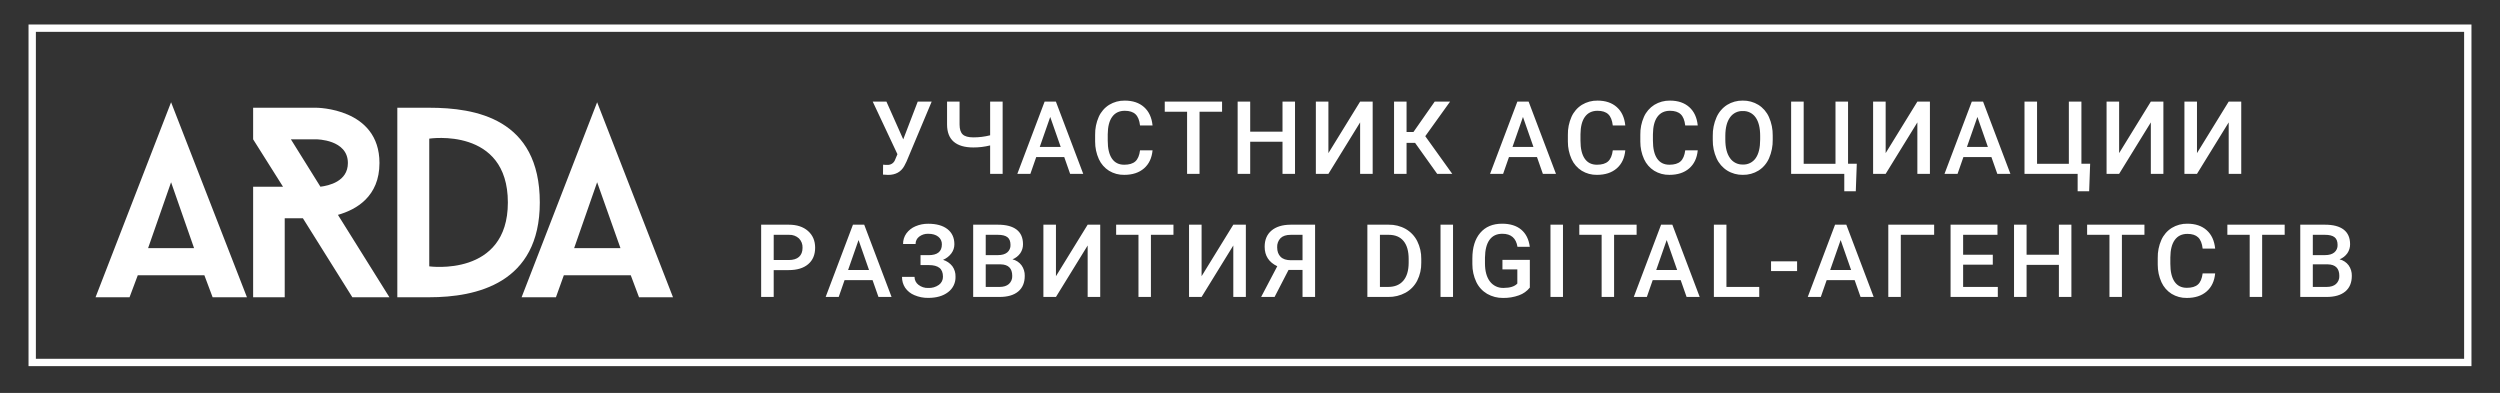
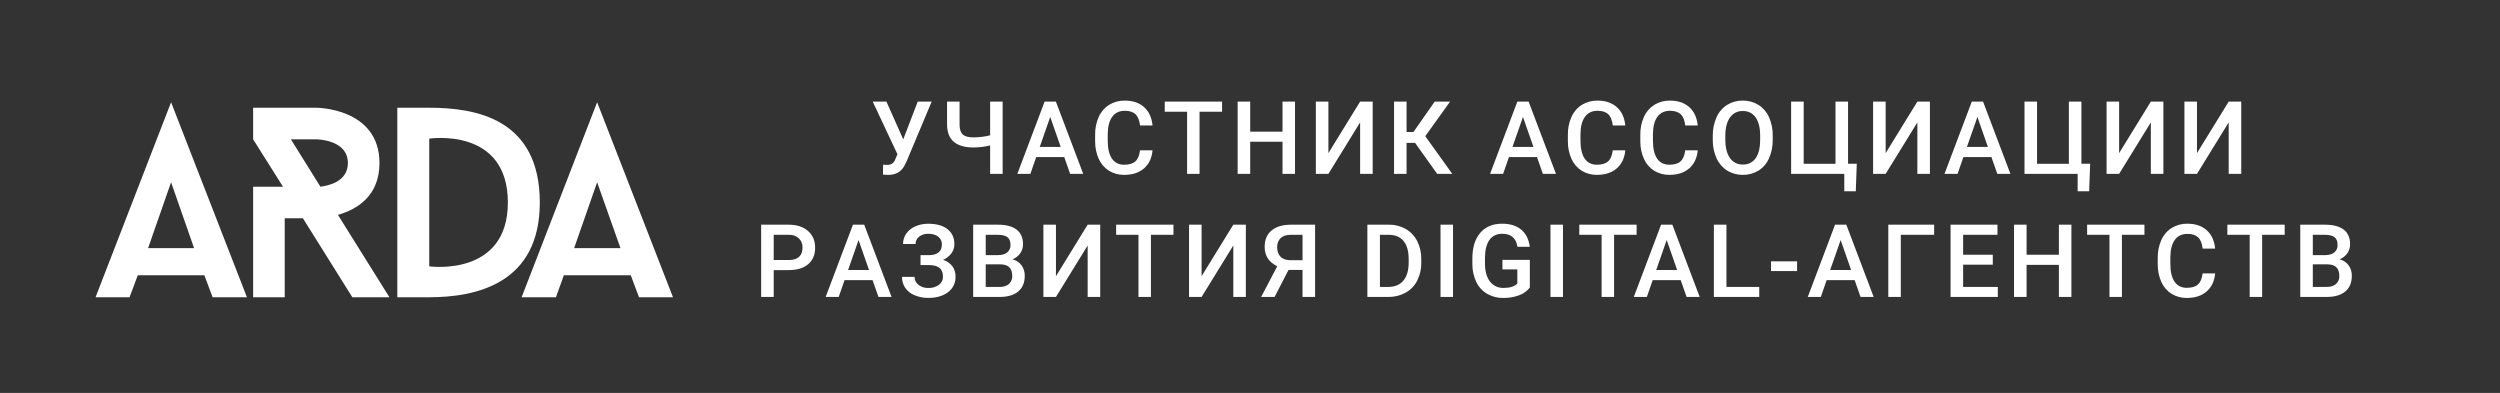
<svg xmlns="http://www.w3.org/2000/svg" width="649" height="102" viewBox="0 0 649 102" fill="none">
  <rect x="0" y="0" width="649" height="102" fill="#333333" stroke="none" />
-   <path d="M640.639 7.312H8.36V94.095H640.639V7.312Z" stroke="white" stroke-width="1.907" />
  <path d="M234.482 36.18L238.244 26.376H241.864L235.332 41.939L234.739 43.111C233.881 44.64 232.489 45.404 230.565 45.404L229.226 45.327L229.251 42.75C229.614 42.793 229.98 42.81 230.346 42.801C230.755 42.828 231.162 42.729 231.512 42.517C231.862 42.305 232.139 41.99 232.304 41.616L232.974 40.031L226.559 26.376H230.116L234.482 36.18ZM260.285 26.376V45.134H257.039V37.752C255.615 38.108 254.152 38.285 252.684 38.28C250.442 38.28 248.746 37.786 247.595 36.798C246.444 35.811 245.864 34.321 245.856 32.328V26.376H249.103V32.352C249.111 33.546 249.386 34.396 249.927 34.903C250.468 35.41 251.387 35.663 252.684 35.663C254.153 35.666 255.616 35.485 257.039 35.123V26.376H260.285ZM276.273 40.766H269.006L267.485 45.134H264.098L271.184 26.376H274.108L281.206 45.134H277.804L276.273 40.766ZM269.922 38.138H275.358L272.639 30.357L269.922 38.138ZM299.203 39.028C299.014 41.029 298.275 42.59 296.987 43.711C295.699 44.832 293.985 45.392 291.845 45.392C290.455 45.42 289.085 45.051 287.896 44.329C286.742 43.601 285.826 42.551 285.262 41.309C284.616 39.88 284.287 38.329 284.295 36.761V35.009C284.263 33.399 284.584 31.802 285.238 30.331C285.808 29.047 286.748 27.962 287.936 27.213C289.16 26.469 290.57 26.089 292.001 26.118C294.071 26.118 295.737 26.681 297 27.806C298.262 28.931 298.997 30.52 299.203 32.574H295.955C295.8 31.226 295.407 30.253 294.776 29.656C294.145 29.059 293.219 28.761 292 28.761C290.582 28.761 289.494 29.278 288.734 30.313C287.973 31.348 287.585 32.866 287.568 34.866V36.528C287.568 38.555 287.931 40.101 288.657 41.166C289.383 42.231 290.445 42.764 291.845 42.763C293.125 42.763 294.087 42.476 294.731 41.9C295.375 41.325 295.783 40.367 295.955 39.027L299.203 39.028ZM317.249 29.004H311.4V45.134H308.166V29.004H302.369V26.376H317.249V29.004ZM336.186 45.134H332.939V36.798H324.552V45.134H321.293V26.376H324.552V34.183H332.939V26.376H336.186V45.134ZM353.086 26.376H356.346V45.134H353.087V31.774L344.854 45.134H341.595V26.376H344.854V39.749L353.086 26.376ZM367.359 37.095H365.143V45.134H361.896V26.376H365.143V34.26H366.935L372.449 26.376H376.442L370 35.356L377.008 45.134H373.092L367.359 37.095ZM398.996 40.766H391.73L390.209 45.134H386.821L393.907 26.376H396.831L403.93 45.134H400.528L398.996 40.766ZM392.645 38.138H398.081L395.362 30.357L392.645 38.138ZM421.926 39.028C421.738 41.029 420.999 42.59 419.71 43.71C418.42 44.831 416.707 45.392 414.569 45.392C413.178 45.42 411.809 45.051 410.62 44.329C409.465 43.601 408.549 42.551 407.986 41.309C407.34 39.879 407.011 38.328 407.02 36.76V35.008C406.987 33.399 407.308 31.802 407.961 30.331C408.531 29.047 409.471 27.962 410.66 27.213C411.883 26.469 413.293 26.089 414.724 26.118C416.794 26.118 418.46 26.681 419.723 27.806C420.986 28.931 421.72 30.52 421.926 32.574H418.679C418.524 31.226 418.132 30.253 417.5 29.656C416.869 29.059 415.943 28.761 414.724 28.761C413.307 28.761 412.218 29.278 411.458 30.313C410.698 31.348 410.309 32.866 410.292 34.866V36.528C410.292 38.555 410.655 40.101 411.381 41.166C412.106 42.231 413.169 42.764 414.569 42.763C415.849 42.763 416.811 42.476 417.455 41.9C418.099 41.325 418.507 40.367 418.679 39.027L421.926 39.028ZM440.734 39.028C440.545 41.029 439.806 42.59 438.518 43.711C437.23 44.832 435.516 45.392 433.377 45.392C431.986 45.42 430.617 45.051 429.428 44.329C428.274 43.601 427.358 42.551 426.794 41.309C426.148 39.88 425.819 38.329 425.827 36.761V35.009C425.794 33.4 426.115 31.803 426.768 30.332C427.338 29.049 428.278 27.963 429.466 27.215C430.69 26.47 432.1 26.09 433.532 26.118C435.602 26.118 437.268 26.681 438.531 27.806C439.794 28.931 440.528 30.521 440.734 32.574H437.487C437.332 31.226 436.939 30.253 436.308 29.657C435.677 29.06 434.751 28.761 433.532 28.759C432.115 28.759 431.026 29.277 430.266 30.312C429.506 31.347 429.117 32.865 429.1 34.866V36.528C429.1 38.555 429.463 40.101 430.188 41.166C430.914 42.231 431.977 42.764 433.377 42.763C434.657 42.763 435.619 42.476 436.263 41.9C436.907 41.325 437.315 40.367 437.487 39.027L440.734 39.028ZM460.199 36.245C460.234 37.908 459.909 39.558 459.245 41.083C458.674 42.394 457.725 43.505 456.52 44.276C455.296 45.031 453.881 45.419 452.442 45.392C451.009 45.415 449.598 45.028 448.378 44.276C447.168 43.51 446.209 42.405 445.621 41.1C444.947 39.607 444.61 37.984 444.635 36.346V35.289C444.602 33.623 444.934 31.97 445.608 30.445C446.186 29.127 447.141 28.009 448.352 27.231C449.572 26.477 450.983 26.09 452.416 26.116C453.848 26.09 455.258 26.472 456.481 27.218C457.687 27.981 458.639 29.084 459.219 30.387C459.891 31.901 460.225 33.543 460.198 35.199L460.199 36.245ZM456.94 35.266C456.94 33.188 456.547 31.595 455.761 30.486C455.39 29.949 454.889 29.515 454.304 29.224C453.719 28.933 453.07 28.796 452.418 28.825C451.772 28.801 451.13 28.94 450.553 29.229C449.975 29.518 449.479 29.949 449.112 30.48C448.317 31.584 447.911 33.145 447.894 35.163V36.244C447.894 38.306 448.296 39.899 449.099 41.024C449.468 41.565 449.968 42.003 450.553 42.298C451.138 42.593 451.787 42.735 452.442 42.712C453.091 42.742 453.738 42.606 454.32 42.318C454.903 42.029 455.402 41.597 455.772 41.063C456.549 39.963 456.938 38.357 456.938 36.244L456.94 35.266ZM464.976 26.377H468.236V42.531H476.494V26.376H479.753V42.506H482.021L481.763 49.656H478.775V45.134H464.978L464.976 26.377ZM497.749 26.377H501.008V45.134H497.748V31.774L489.516 45.134H486.257V26.376H489.516V39.749L497.749 26.377ZM516.969 40.767H509.702L508.181 45.134H504.793L511.879 26.376H514.803L521.902 45.134H518.501L516.969 40.767ZM510.617 38.139H516.053L513.335 30.358L510.617 38.139ZM525.558 26.377H528.817V42.531H537.075V26.376H540.335V42.506H542.602L542.345 49.656H539.357V45.134H525.561L525.558 26.377ZM558.357 26.377H561.616V45.134H558.357V31.774L550.125 45.134H546.866V26.376H550.125V39.749L558.357 26.377ZM578.569 26.377H581.827V45.134H578.568V31.774L570.337 45.134H567.077V26.376H570.336V39.749L578.569 26.377Z" fill="white" />
  <path d="M200.853 70.118V77.088H197.595V58.33H204.77C206.866 58.33 208.529 58.875 209.761 59.966C210.992 61.057 211.609 62.5 211.61 64.295C211.61 66.133 211.006 67.563 209.8 68.586C208.593 69.609 206.904 70.12 204.731 70.118H200.853ZM200.853 67.503H204.77C205.929 67.503 206.814 67.23 207.424 66.685C208.034 66.14 208.339 65.352 208.339 64.32C208.36 63.874 208.289 63.427 208.129 63.01C207.969 62.592 207.725 62.212 207.411 61.893C206.717 61.258 205.8 60.922 204.86 60.959H200.855L200.853 67.503ZM226.515 72.72H219.249L217.728 77.088H214.34L221.426 58.33H224.35L231.45 77.088H228.048L226.515 72.72ZM220.165 70.092H225.601L222.881 62.311L220.165 70.092ZM244.512 63.445C244.525 63.058 244.445 62.673 244.279 62.324C244.114 61.974 243.866 61.669 243.558 61.435C242.922 60.937 242.059 60.688 240.969 60.688C240.125 60.658 239.297 60.919 238.624 61.428C238.326 61.649 238.085 61.938 237.922 62.271C237.758 62.603 237.676 62.971 237.684 63.341H234.436C234.422 62.364 234.72 61.407 235.286 60.61C235.886 59.785 236.702 59.141 237.644 58.748C238.693 58.297 239.826 58.071 240.968 58.085C243.115 58.085 244.783 58.553 245.973 59.489C247.162 60.425 247.757 61.735 247.757 63.419C247.759 64.263 247.488 65.086 246.984 65.763C246.427 66.51 245.679 67.092 244.82 67.451C245.768 67.743 246.606 68.316 247.222 69.094C247.796 69.889 248.088 70.852 248.053 71.831C248.08 72.606 247.917 73.376 247.581 74.075C247.244 74.774 246.743 75.381 246.121 75.844C244.832 76.836 243.115 77.332 240.967 77.332C239.735 77.351 238.512 77.109 237.379 76.624C236.405 76.229 235.567 75.557 234.97 74.692C234.428 73.857 234.147 72.879 234.165 71.883H237.411C237.41 72.278 237.5 72.668 237.674 73.022C237.848 73.376 238.102 73.686 238.416 73.925C239.14 74.497 240.045 74.792 240.967 74.756C241.957 74.805 242.935 74.519 243.743 73.945C244.076 73.703 244.345 73.385 244.527 73.017C244.71 72.649 244.801 72.242 244.793 71.832C244.793 70.775 244.485 70.009 243.871 69.532C243.256 69.056 242.356 68.817 241.172 68.817H238.969V66.241H241.056C243.359 66.24 244.51 65.308 244.51 63.445H244.512ZM252.637 77.088V58.33H259.066C261.187 58.33 262.802 58.755 263.91 59.605C265.018 60.456 265.572 61.722 265.572 63.406C265.582 64.232 265.339 65.041 264.876 65.725C264.37 66.446 263.662 67.001 262.842 67.322C263.783 67.549 264.616 68.098 265.194 68.875C265.76 69.673 266.052 70.634 266.025 71.612C266.025 73.373 265.461 74.726 264.331 75.671C263.202 76.615 261.584 77.088 259.478 77.088H252.637ZM255.895 68.624V74.486H259.515C260.538 74.486 261.336 74.232 261.912 73.725C262.203 73.459 262.431 73.131 262.581 72.766C262.73 72.401 262.796 72.007 262.775 71.613C262.775 69.663 261.779 68.667 259.787 68.625L255.895 68.624ZM255.895 66.227H259.09C260.104 66.227 260.896 65.998 261.467 65.538C261.753 65.303 261.98 65.004 262.129 64.665C262.278 64.326 262.346 63.956 262.326 63.586C262.326 62.659 262.062 61.989 261.533 61.577C261.005 61.165 260.183 60.959 259.066 60.959H255.895V66.227ZM282.356 58.33H285.618V77.088H282.357V63.728L274.125 77.088H270.865V58.33H274.125V71.703L282.356 58.33ZM304.629 60.959H298.779V77.088H295.547V60.958H289.75V58.33H304.63L304.629 60.959ZM320.164 58.33H323.423V77.088H320.166V63.728L311.933 77.088H308.674V58.33H311.933V71.703L320.164 58.33ZM338.136 77.088V70.079H334.502L330.882 77.088H327.391L331.578 69.113C329.396 68.083 328.305 66.395 328.305 64.05C328.305 62.255 328.896 60.857 330.077 59.857C331.258 58.856 332.905 58.347 335.018 58.331H341.395V77.088H338.136ZM331.553 64.192C331.553 65.248 331.849 66.073 332.443 66.665C333.036 67.258 333.925 67.554 335.11 67.555H338.137V60.958H335.11C333.907 60.958 333.014 61.246 332.43 61.821C332.129 62.135 331.896 62.508 331.745 62.916C331.594 63.323 331.529 63.758 331.553 64.192ZM354.97 77.088V58.33H360.51C362.053 58.301 363.576 58.683 364.922 59.438C366.202 60.172 367.239 61.265 367.905 62.581C368.63 64.027 368.992 65.628 368.961 67.245V68.187C368.996 69.814 368.631 71.424 367.898 72.876C367.221 74.193 366.167 75.278 364.871 75.994C363.489 76.742 361.938 77.118 360.368 77.088H354.97ZM358.229 60.958V74.485H360.355C362.064 74.485 363.376 73.951 364.291 72.881C365.205 71.812 365.672 70.276 365.689 68.275V67.233C365.689 65.199 365.247 63.644 364.363 62.569C363.478 61.495 362.194 60.958 360.51 60.958H358.229ZM377.204 77.088H373.959V58.33H377.206L377.204 77.088ZM397.145 74.653C396.414 75.576 395.436 76.273 394.324 76.662C393.011 77.137 391.623 77.368 390.227 77.346C388.764 77.374 387.322 77.004 386.053 76.276C384.836 75.557 383.86 74.492 383.25 73.216C382.565 71.765 382.215 70.177 382.226 68.572V67.103C382.226 64.269 382.904 62.056 384.261 60.462C385.617 58.869 387.511 58.072 389.942 58.072C392.029 58.072 393.687 58.588 394.915 59.618C396.144 60.649 396.883 62.135 397.133 64.076H393.937C393.577 61.817 392.267 60.687 390.008 60.687C388.548 60.687 387.438 61.213 386.678 62.266C385.918 63.318 385.525 64.862 385.498 66.897V68.34C385.498 70.367 385.926 71.941 386.78 73.062C387.193 73.61 387.733 74.05 388.354 74.343C388.974 74.636 389.657 74.773 390.343 74.743C392.009 74.743 393.194 74.365 393.899 73.609V69.938H390.034V67.464H397.145L397.145 74.653ZM405.749 77.088H402.503V58.33H405.75L405.749 77.088ZM424.866 60.958H419.017V77.088H415.783V60.958H409.986V58.33H424.866V60.958ZM436.307 72.72H429.041L427.521 77.088H424.132L431.218 58.33H434.142L441.241 77.088H437.839L436.307 72.72ZM429.955 70.092H435.391L432.673 62.311L429.955 70.092ZM448.183 74.485H456.698V77.088H444.923V58.33H448.183V74.485ZM466.525 70.375H459.763V67.85H466.526L466.525 70.375ZM481.465 72.72H474.202L472.682 77.088H469.294L476.379 58.33H479.304L486.403 77.088H483.002L481.465 72.72ZM475.114 70.092H480.55L477.832 62.31L475.114 70.092ZM502.103 60.958H493.448V77.088H490.202V58.33H502.106L502.103 60.958ZM517.33 68.714H509.627V74.485H518.633V77.088H506.368V58.33H518.543V60.958H509.627V66.137H517.331L517.33 68.714ZM537.735 77.088H534.488V68.752H526.101V77.088H522.842V58.33H526.101V66.137H534.488V58.33H537.735V77.088ZM556.697 60.958H550.847V77.088H547.614V60.958H541.816V58.33H556.697V60.958ZM575.055 70.981C574.866 72.982 574.127 74.543 572.839 75.664C571.551 76.785 569.837 77.346 567.699 77.346C566.308 77.374 564.939 77.005 563.75 76.283C562.595 75.555 561.679 74.505 561.115 73.263C560.47 71.834 560.141 70.283 560.149 68.715V66.963C560.116 65.354 560.437 63.757 561.089 62.286C561.66 61.002 562.6 59.917 563.788 59.168C565.011 58.424 566.421 58.044 567.853 58.073C569.923 58.073 571.589 58.636 572.852 59.761C574.114 60.886 574.849 62.475 575.055 64.529H571.808C571.653 63.181 571.261 62.208 570.629 61.611C569.998 61.015 569.072 60.716 567.853 60.716C566.436 60.716 565.347 61.233 564.587 62.269C563.827 63.303 563.438 64.821 563.42 66.82V68.482C563.42 70.509 563.783 72.055 564.509 73.12C565.235 74.185 566.298 74.718 567.698 74.717C568.977 74.717 569.939 74.43 570.583 73.854C571.227 73.279 571.635 72.321 571.807 70.981H575.055ZM593.103 60.958H587.254V77.088H584.019V60.958H578.222V58.33H593.102L593.103 60.958ZM597.148 77.088V58.33H603.577C605.698 58.33 607.313 58.755 608.421 59.605C609.529 60.456 610.083 61.722 610.083 63.406C610.093 64.232 609.85 65.041 609.387 65.725C608.881 66.446 608.173 67.001 607.353 67.322C608.294 67.549 609.127 68.098 609.705 68.875C610.269 69.674 610.559 70.635 610.531 71.612C610.531 73.373 609.966 74.726 608.837 75.671C607.708 76.615 606.091 77.088 603.988 77.088H597.148ZM600.407 68.624V74.486H604.027C605.05 74.486 605.848 74.232 606.424 73.725C606.715 73.459 606.943 73.131 607.093 72.766C607.242 72.401 607.308 72.007 607.287 71.613C607.287 69.663 606.291 68.667 604.299 68.625L600.407 68.624ZM600.407 66.227H603.601C604.615 66.227 605.407 65.998 605.978 65.538C606.264 65.303 606.491 65.004 606.64 64.665C606.789 64.326 606.856 63.956 606.836 63.586C606.836 62.659 606.572 61.989 606.044 61.577C605.516 61.165 604.694 60.959 603.577 60.959H600.408L600.407 66.227Z" fill="white" />
  <path fill-rule="evenodd" clip-rule="evenodd" d="M155.015 47.31L161.076 64.422H149.044L155.015 47.31ZM165.887 77.167H174.71L155.015 26.544L135.408 77.167H144.32L146.37 71.463H163.749L165.887 77.167ZM111.433 69.146V35.992C111.433 35.992 131.841 32.872 131.841 52.569C131.843 71.998 111.434 69.146 111.434 69.146H111.433ZM103.145 27.971V77.167H111.434C123.644 77.167 140.132 73.602 140.132 52.569C140.132 30.733 123.376 27.97 111.434 27.97L103.145 27.971ZM75.516 36.17H82.112C82.112 36.17 90.311 36.17 90.311 42.319C90.311 47.132 85.32 48.2 83.181 48.469L75.516 36.17ZM101.095 77.167L87.727 55.777C92.451 54.44 98.51 51.054 98.51 42.319C98.51 27.97 82.112 27.97 82.112 27.97H65.713V36.17L73.467 48.469H65.713V77.167H73.912V56.668H78.636L91.47 77.167H101.095ZM44.412 47.31L50.383 64.422H38.442L44.412 47.31ZM55.195 77.167H64.107L44.412 26.544L24.805 77.167H33.628L35.767 71.462H53.057L55.195 77.167Z" fill="white" />
</svg>